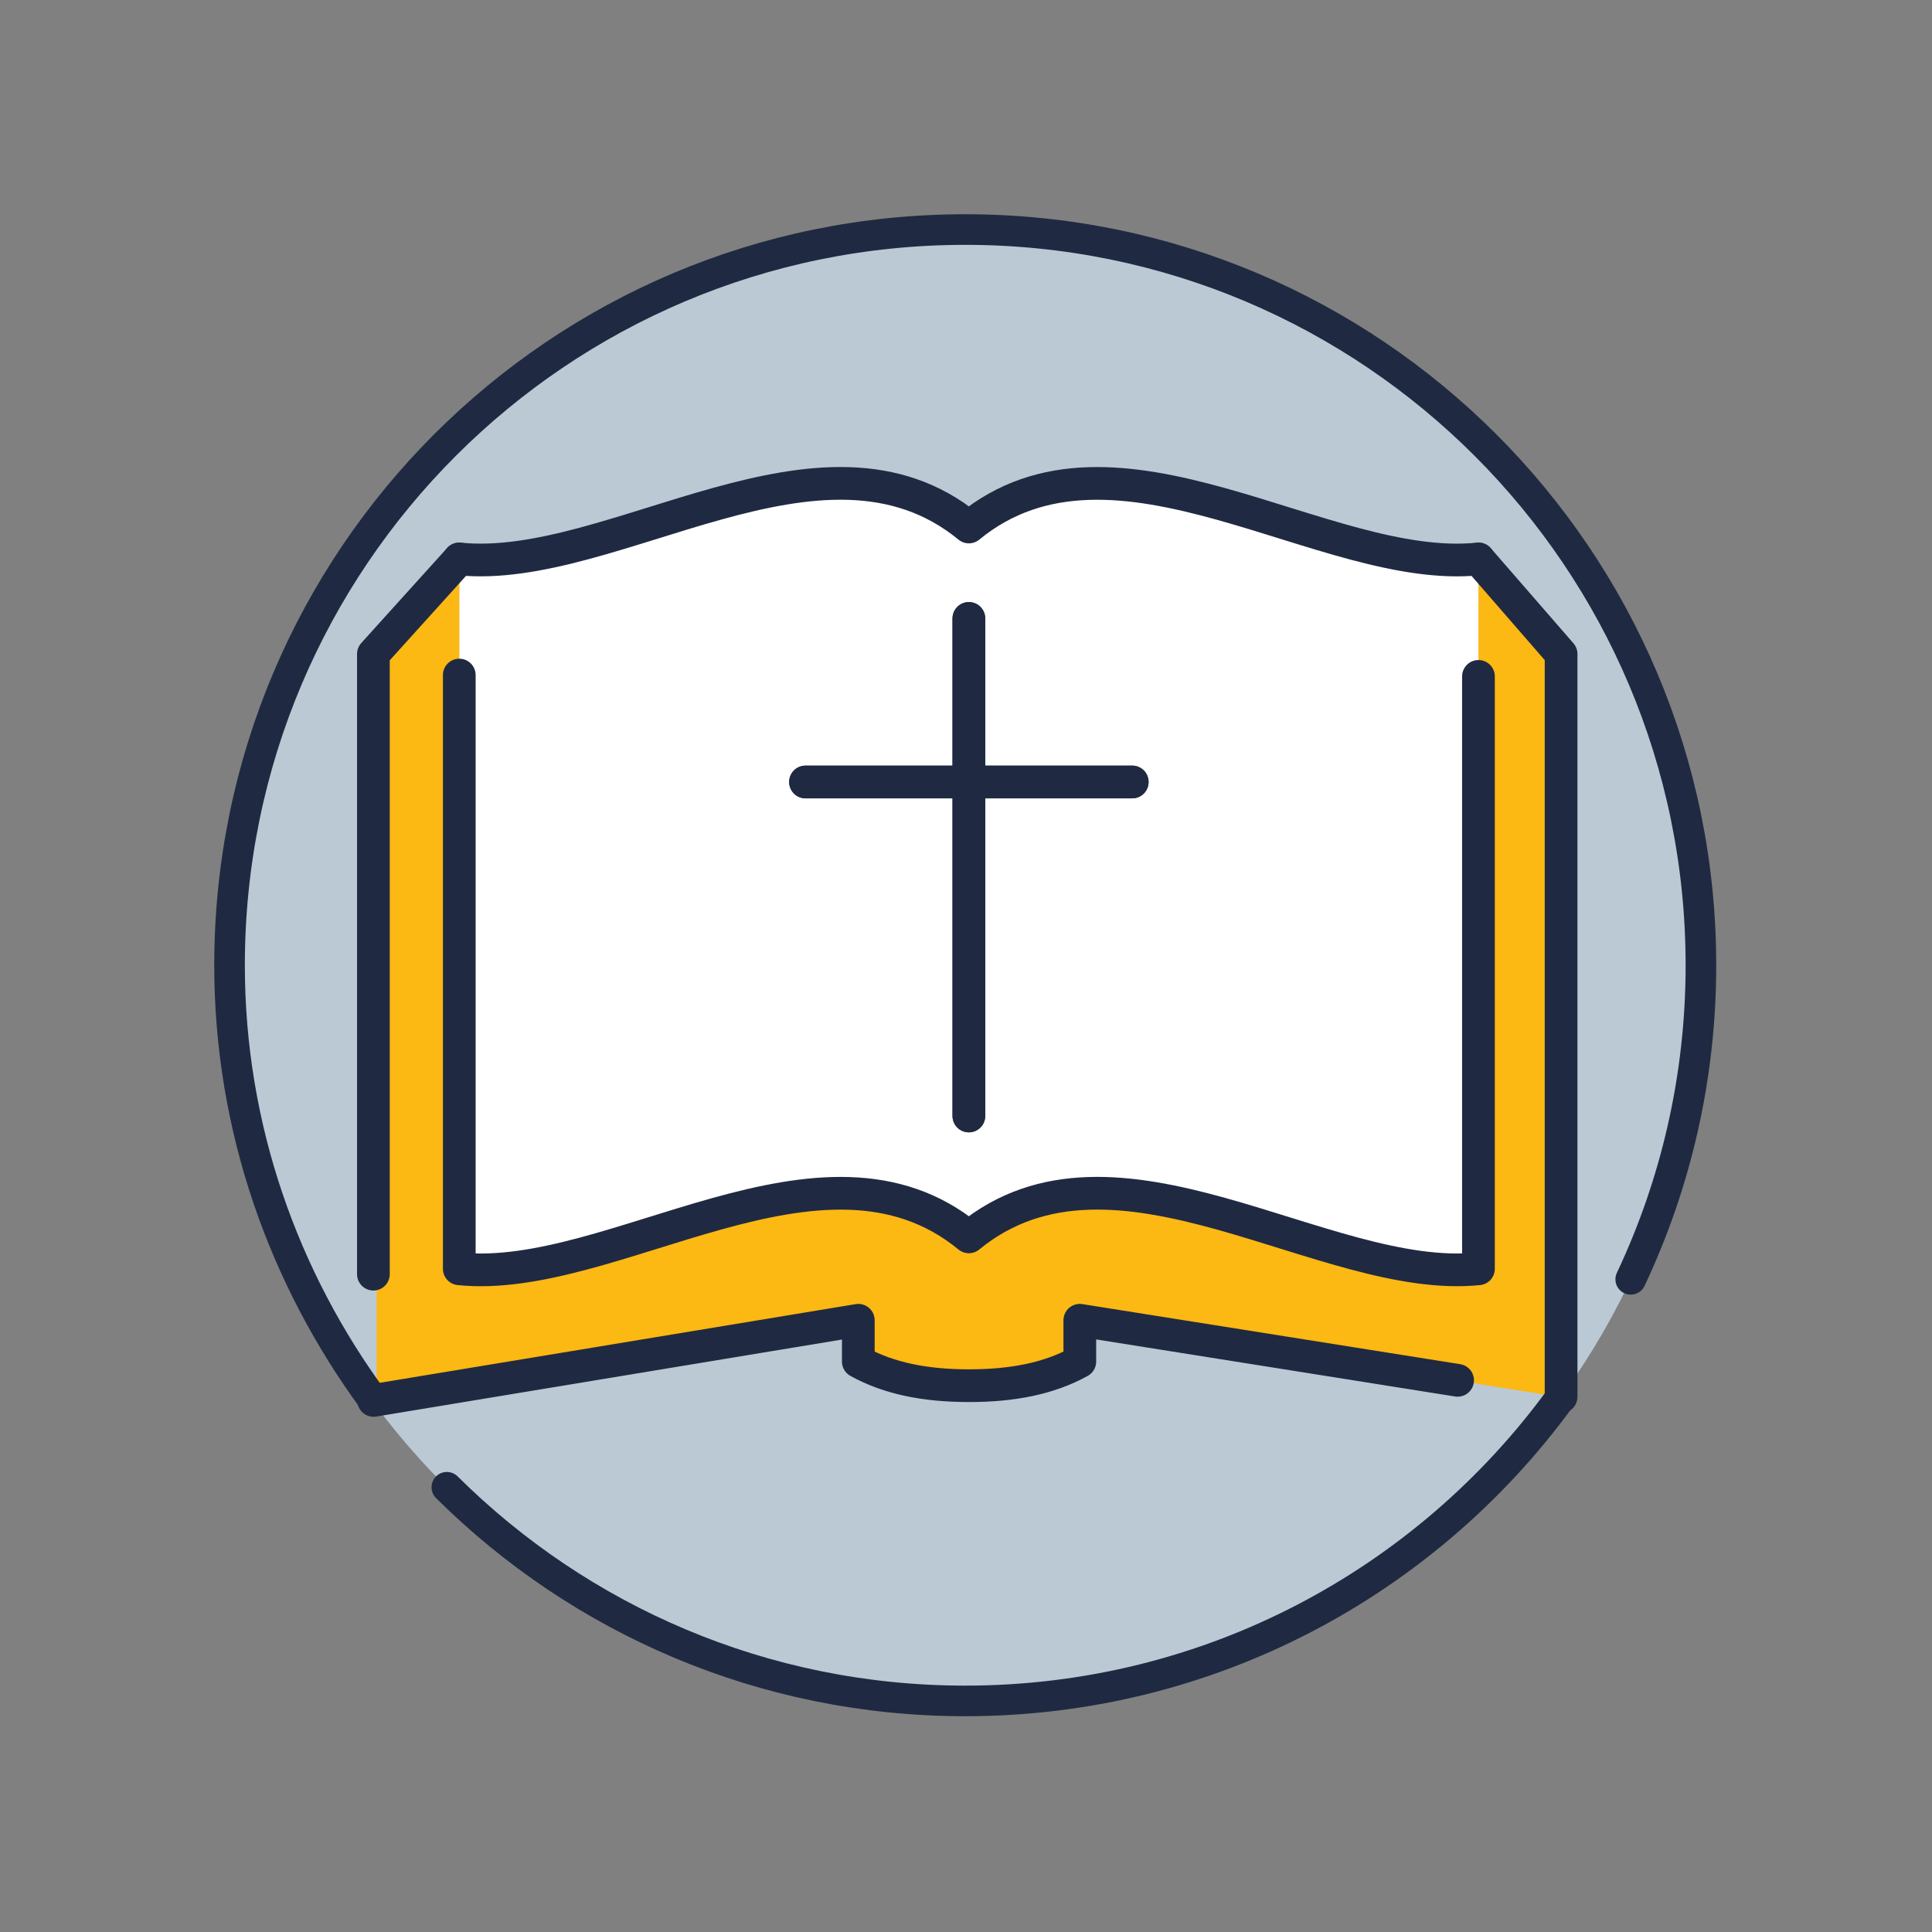
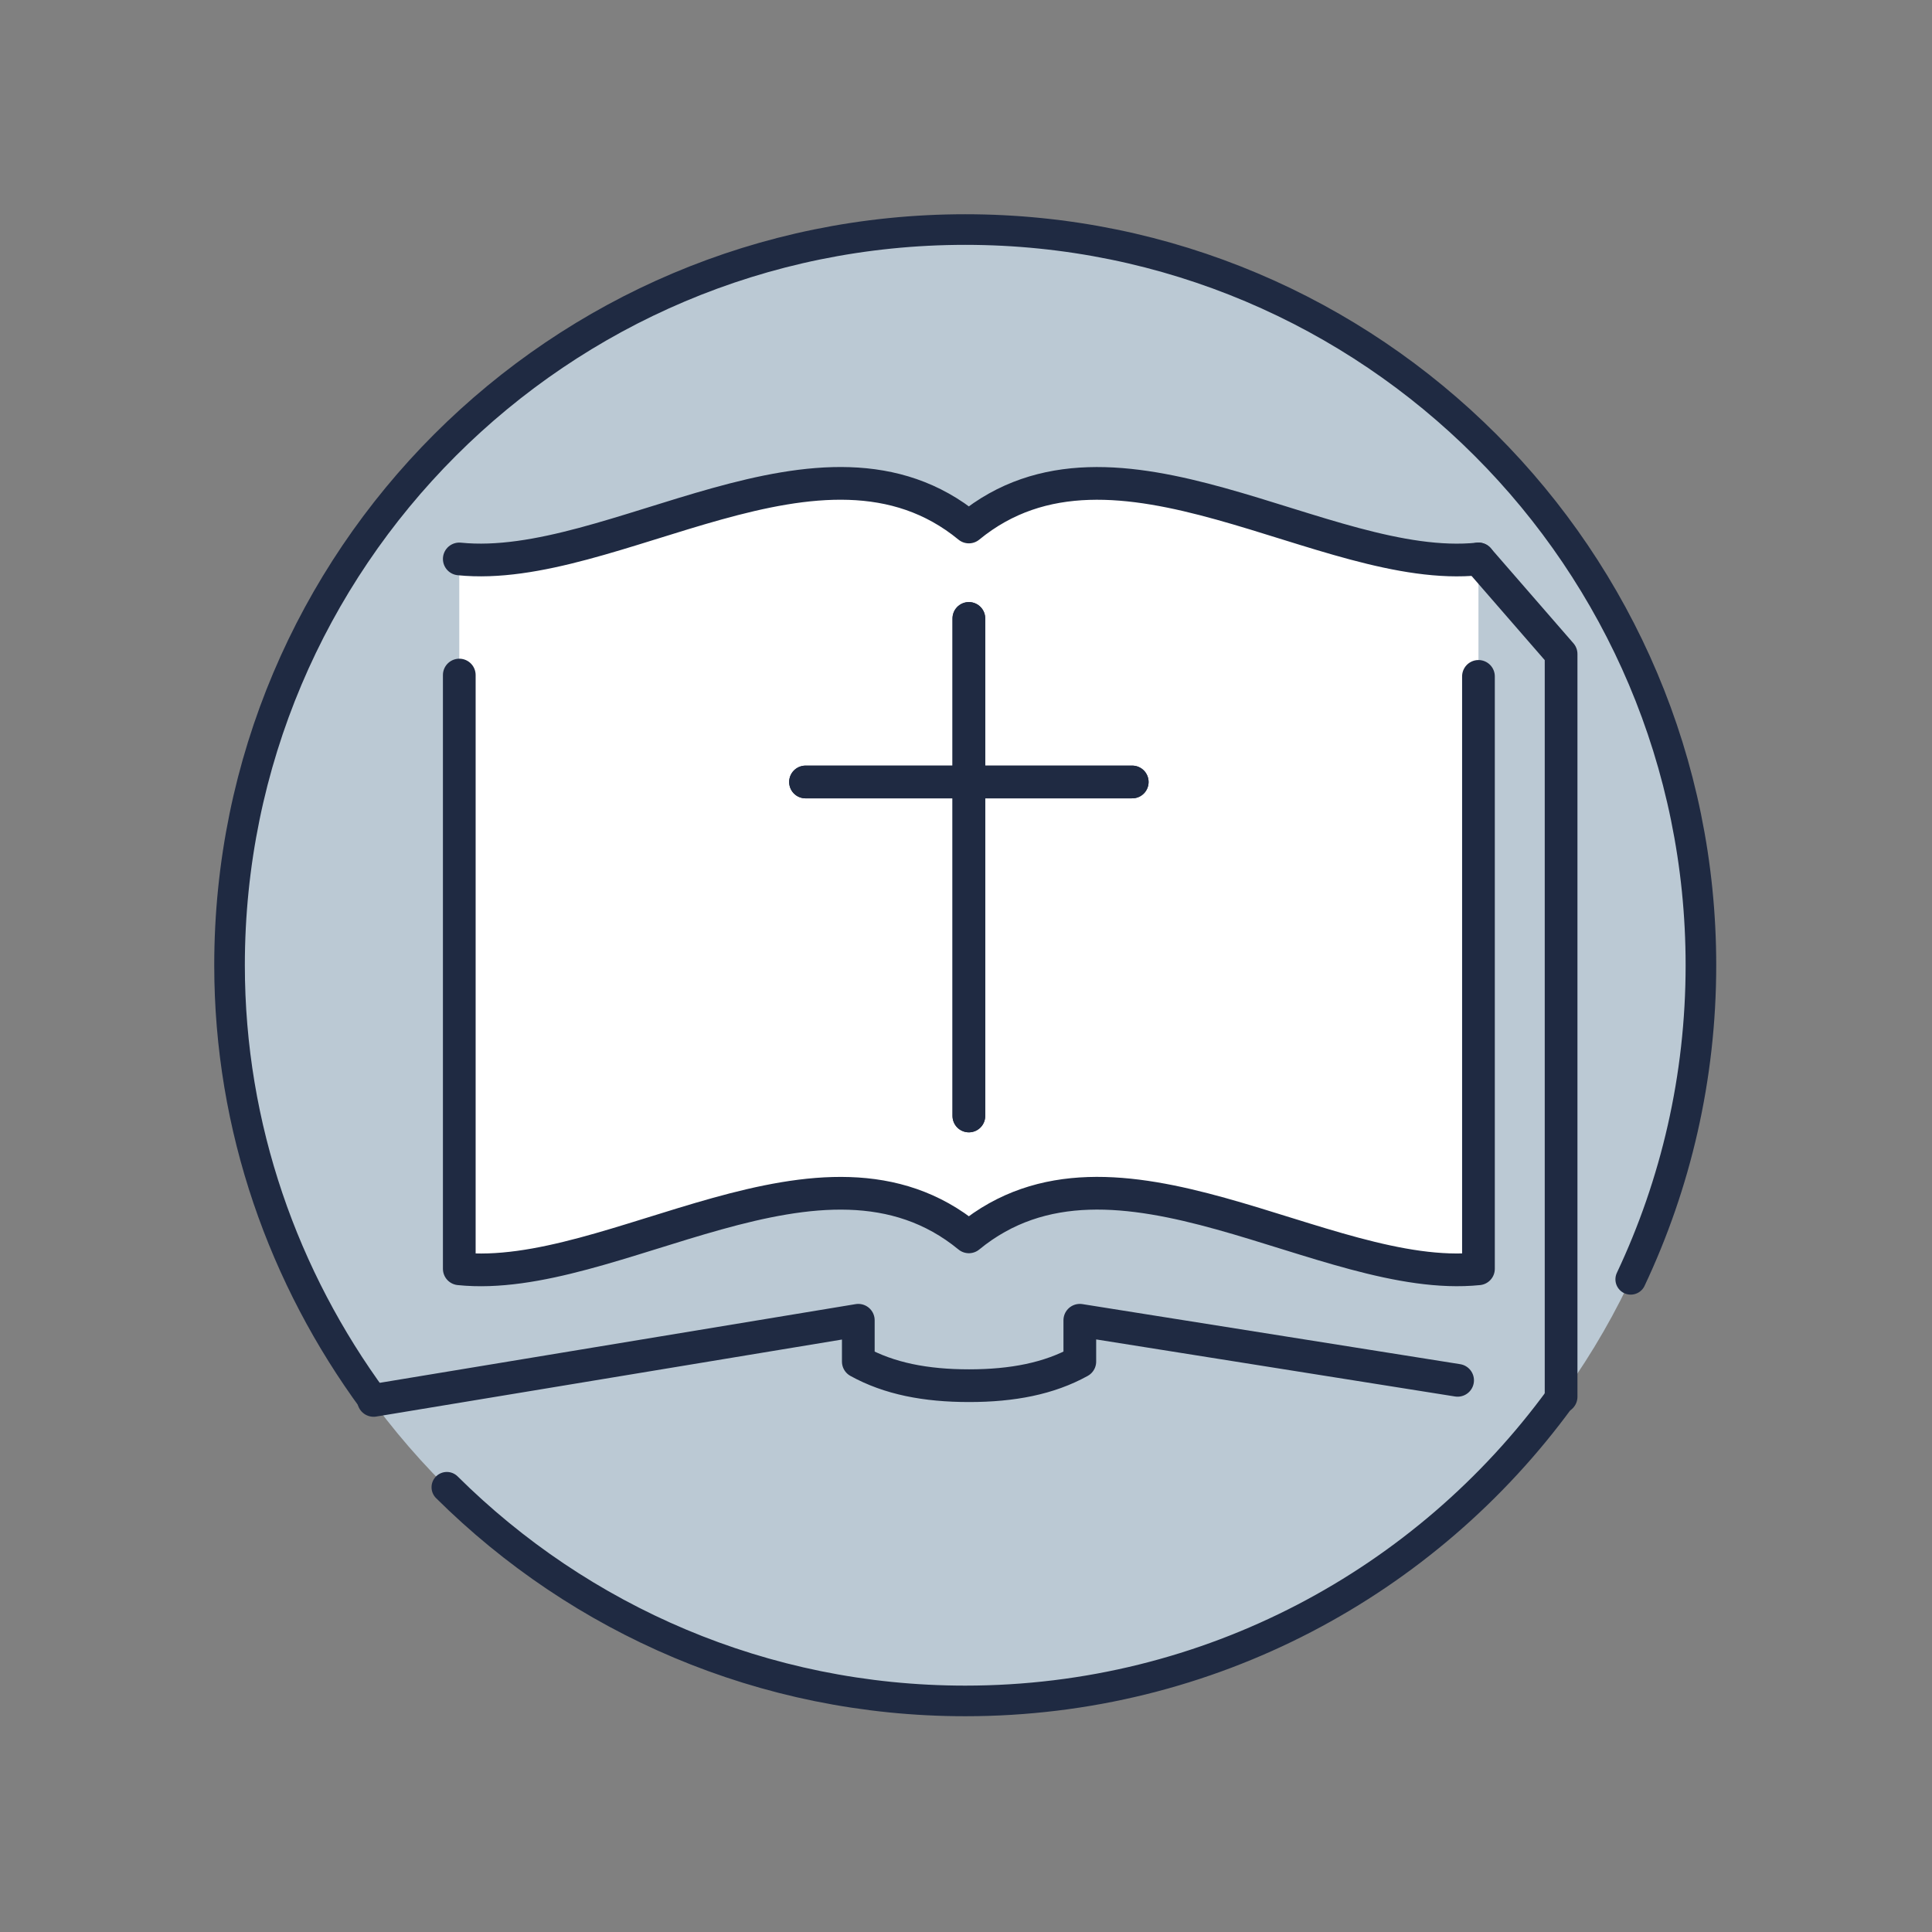
<svg xmlns="http://www.w3.org/2000/svg" width="202" height="202" viewBox="0 0 202 202" fill="none">
  <rect x="0" y="0" width="202" height="202" fill="#808080" stroke="none" />
  <path d="M100.92 177.86C143.402 177.86 177.84 143.422 177.84 100.94C177.84 58.458 143.402 24.02 100.92 24.02C58.438 24.02 24 58.458 24 100.94C24 143.422 58.438 177.86 100.92 177.86Z" fill="#BBC9D4" />
  <path d="M154.58 70.72V132.66C138.48 134.32 116.6 116.76 101.3 129.32C86 116.76 64.12 134.3 48.02 132.66V70.58V58.44C64.12 60.1 86 42.54 101.3 55.1C116.6 42.54 138.48 60.08 154.58 58.44V70.72Z" fill="white" />
-   <path d="M154.58 58.48V132.7C138.48 134.36 116.6 116.8 101.3 129.36C86 116.8 64.12 134.34 48.02 132.7V58.48L39.38 68.4V146.08L89.72 138.08V142.4C92.94 144.18 96.76 144.92 101.3 144.92C105.84 144.92 109.66 144.18 112.88 142.4V138.08L163.22 146.08V68.4L154.58 58.48Z" fill="#FCB813" />
  <path d="M101.3 64.66V116.68" stroke="#1F2A42" stroke-width="3.42" stroke-linecap="round" stroke-linejoin="round" />
  <path d="M84.22 81.76H118.38" stroke="#1F2A42" stroke-width="3.42" stroke-linecap="round" stroke-linejoin="round" />
  <path d="M101.3 64.66V116.68" stroke="#1F2A42" stroke-width="3.42" stroke-linecap="round" stroke-linejoin="round" />
  <path d="M84.22 81.76H118.38" stroke="#1F2A42" stroke-width="3.42" stroke-linecap="round" stroke-linejoin="round" />
  <path d="M163.1 146.22C149.12 165.38 126.48 177.84 100.92 177.84C79.78 177.84 60.64 169.32 46.72 155.5" stroke="#1F2A42" stroke-width="3.2" stroke-linecap="round" stroke-linejoin="round" />
  <path d="M39.04 146.4C29.68 133.66 24 117.94 24 100.92C24 58.44 58.44 24 100.92 24C143.4 24 177.84 58.44 177.84 100.92C177.84 112.66 175.2 123.8 170.5 133.76" stroke="#1F2A42" stroke-width="3.2" stroke-linecap="round" stroke-linejoin="round" />
  <path d="M48.02 70.58V132.66C64.12 134.32 86 116.76 101.3 129.32C116.6 116.76 138.48 134.3 154.58 132.66V70.72" stroke="#1F2A42" stroke-width="3.42" stroke-linecap="round" stroke-linejoin="round" />
  <path d="M154.58 58.44C138.48 60.1 116.6 42.54 101.3 55.1C86 42.54 64.12 60.08 48.02 58.44" stroke="#1F2A42" stroke-width="3.42" stroke-linecap="round" stroke-linejoin="round" />
-   <path d="M39.04 133.22V68.38L48.02 58.44" stroke="#1F2A42" stroke-width="3.42" stroke-linecap="round" stroke-linejoin="round" />
  <path d="M152.4 144.32L112.9 138.04V142.36C109.68 144.14 105.86 144.88 101.32 144.88C96.78 144.88 92.96 144.14 89.74 142.36V138.04L39.06 146.42" stroke="#1F2A42" stroke-width="3.42" stroke-linecap="round" stroke-linejoin="round" />
  <path d="M154.58 58.44L163.22 68.38V146.04" stroke="#1F2A42" stroke-width="3.42" stroke-linecap="round" stroke-linejoin="round" />
</svg>